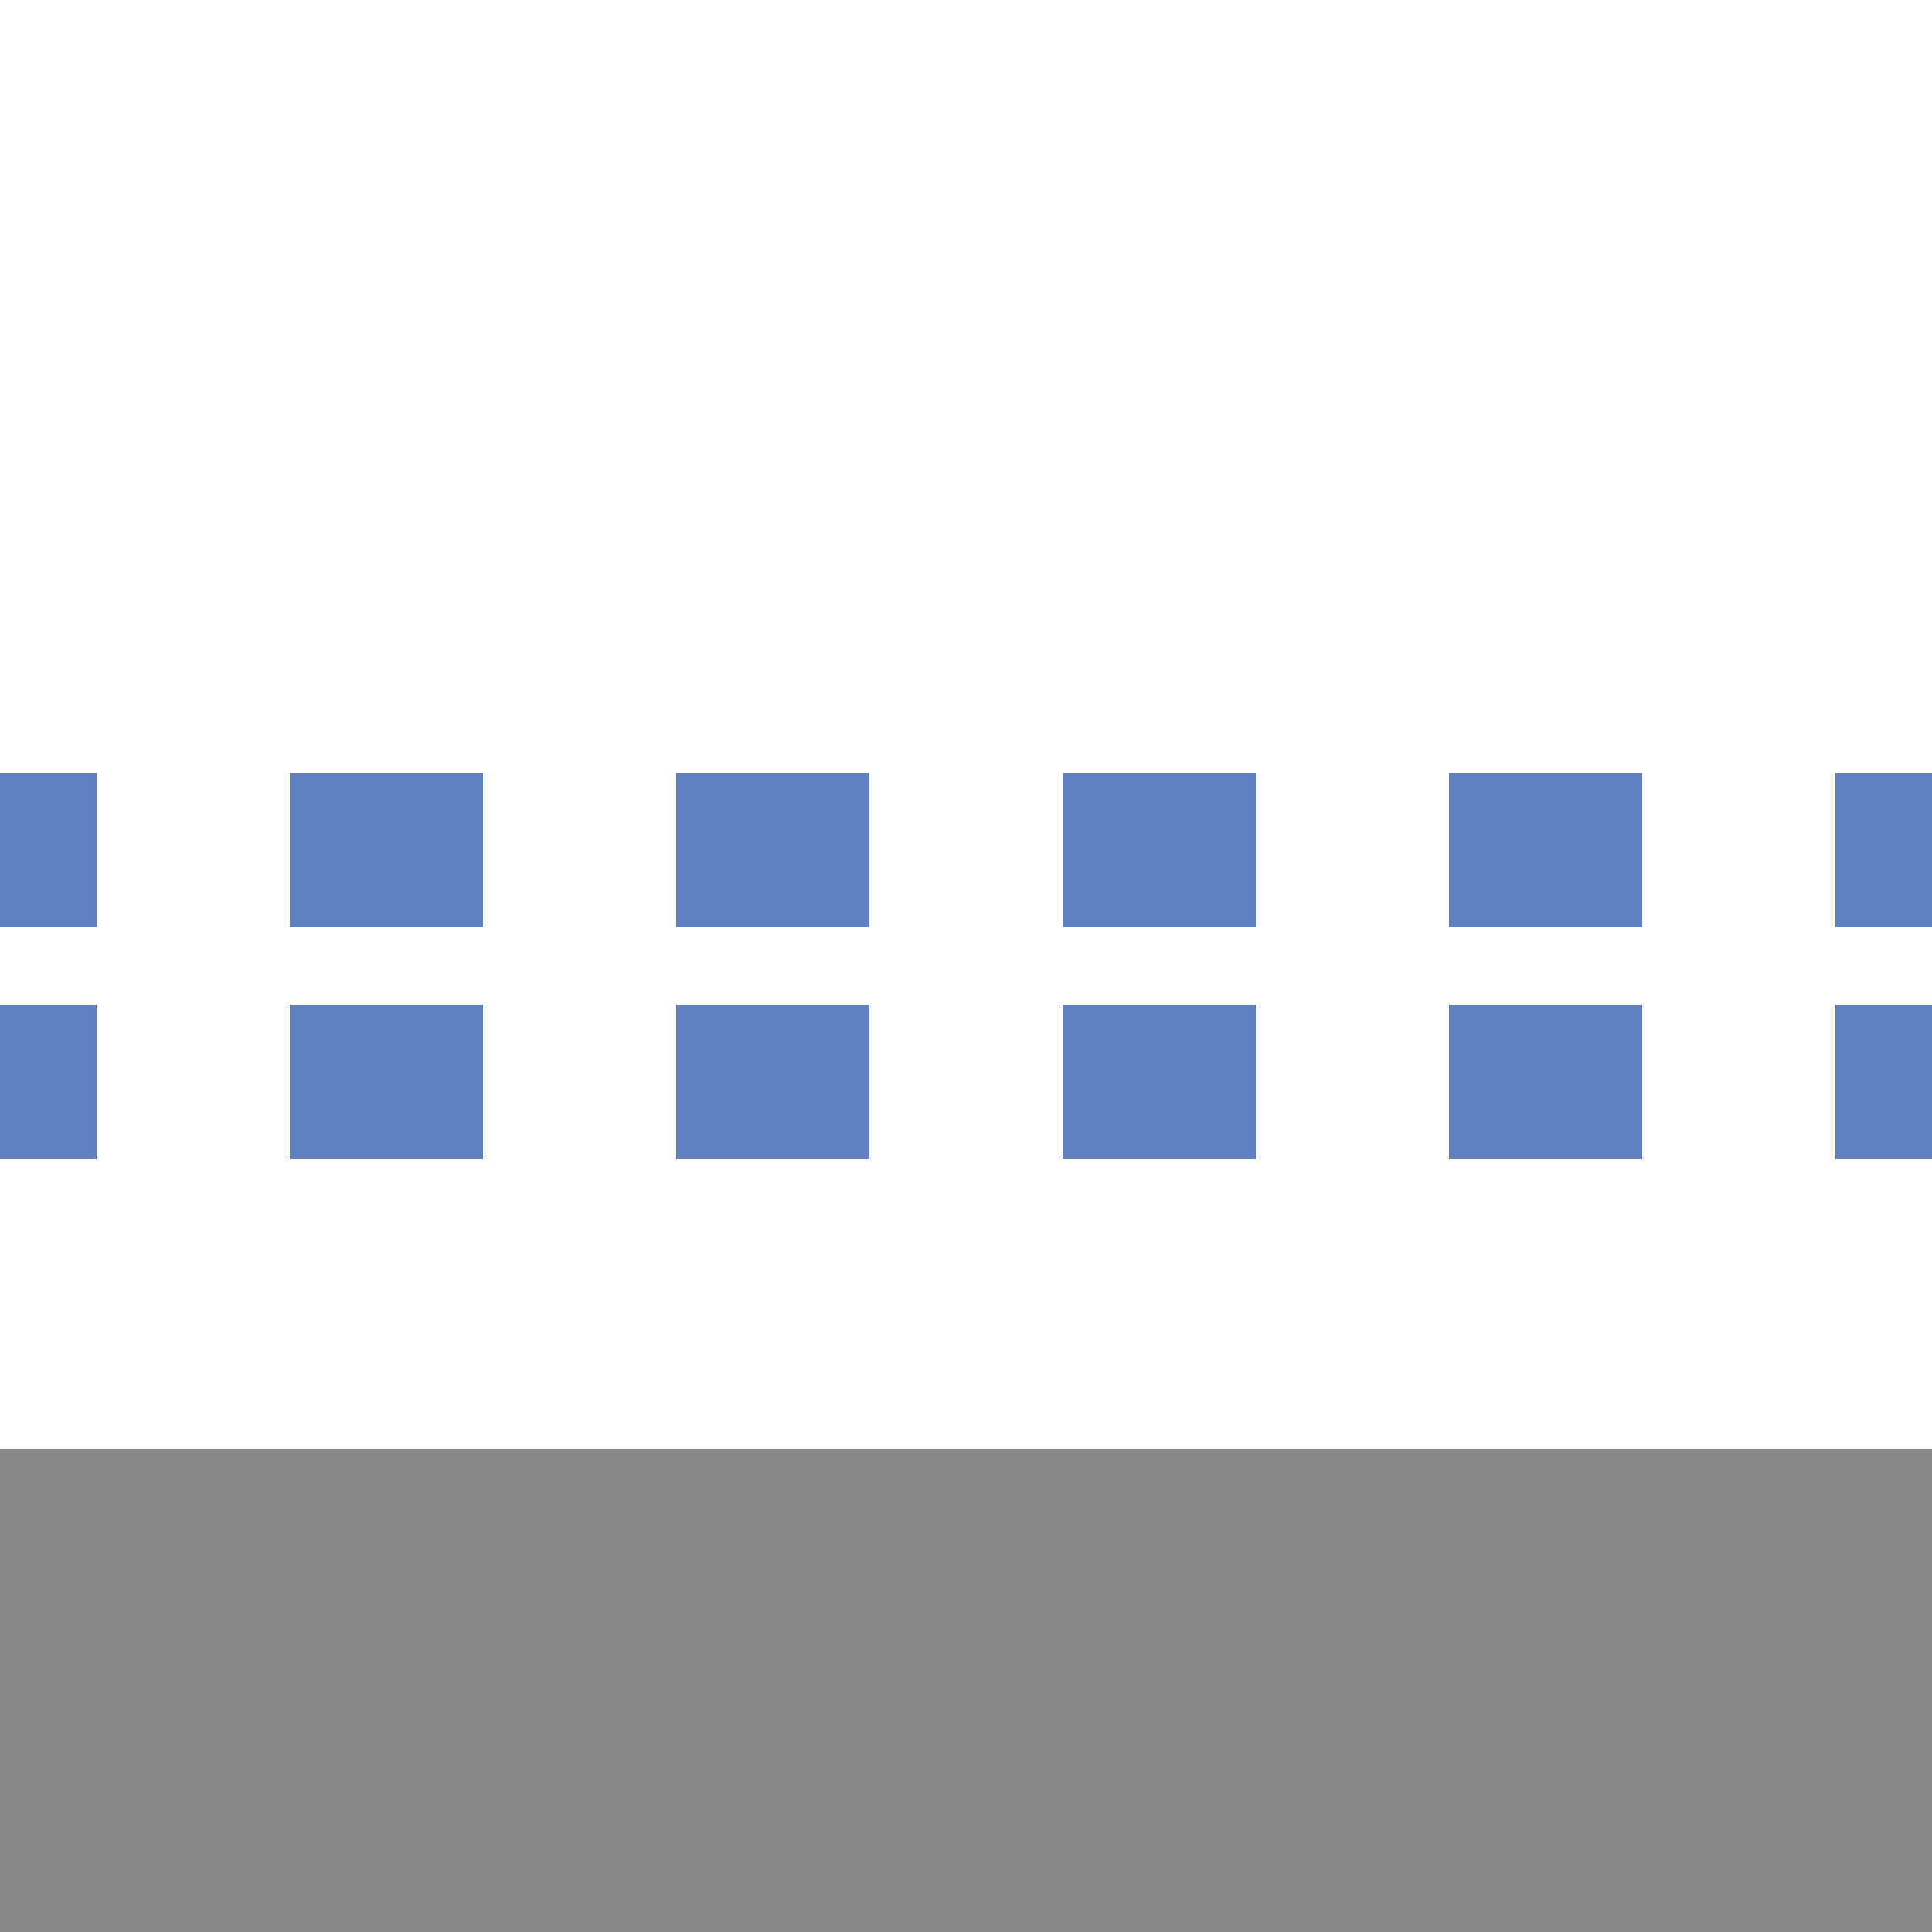
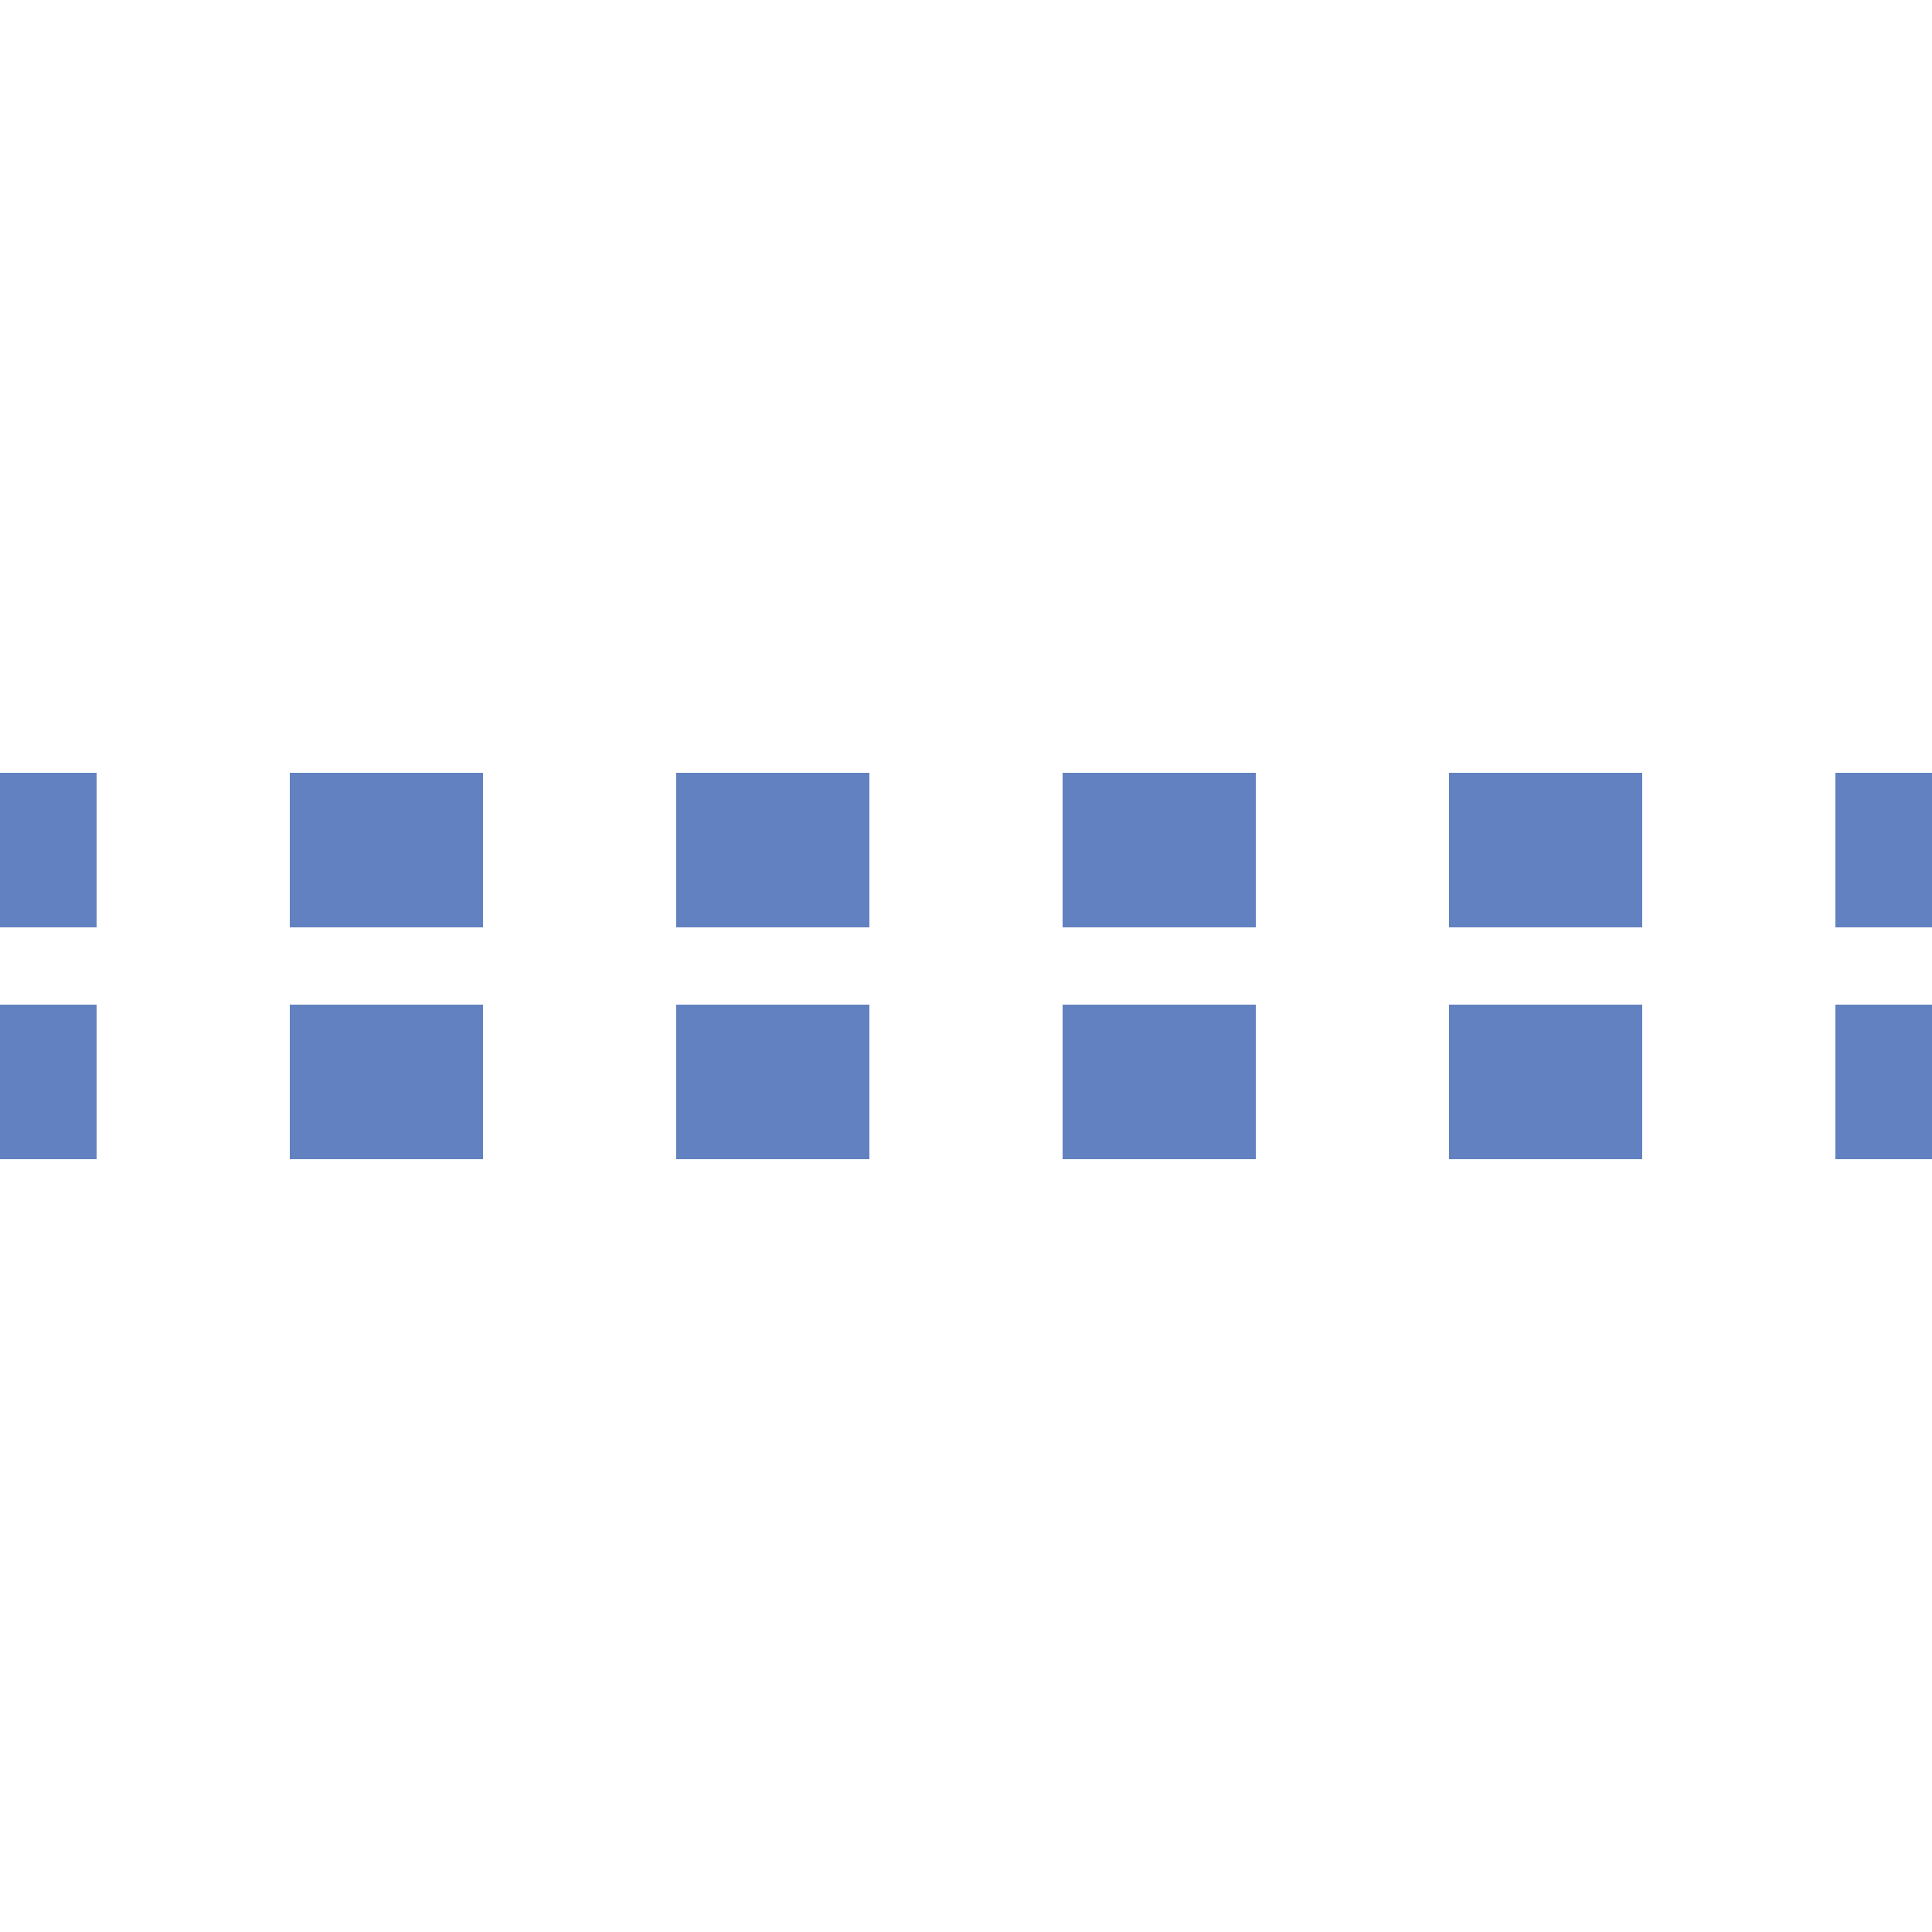
<svg xmlns="http://www.w3.org/2000/svg" width="500" height="500">
  <title>uxtPSTR(R)q</title>
  <path stroke="#6281C0" d="M 525,220 H 0 m 525,60 H 0" stroke-width="40" stroke-dasharray="50" />
-   <path fill="#888" d="M 0,500 H 500 V 375 H 0" />
</svg>